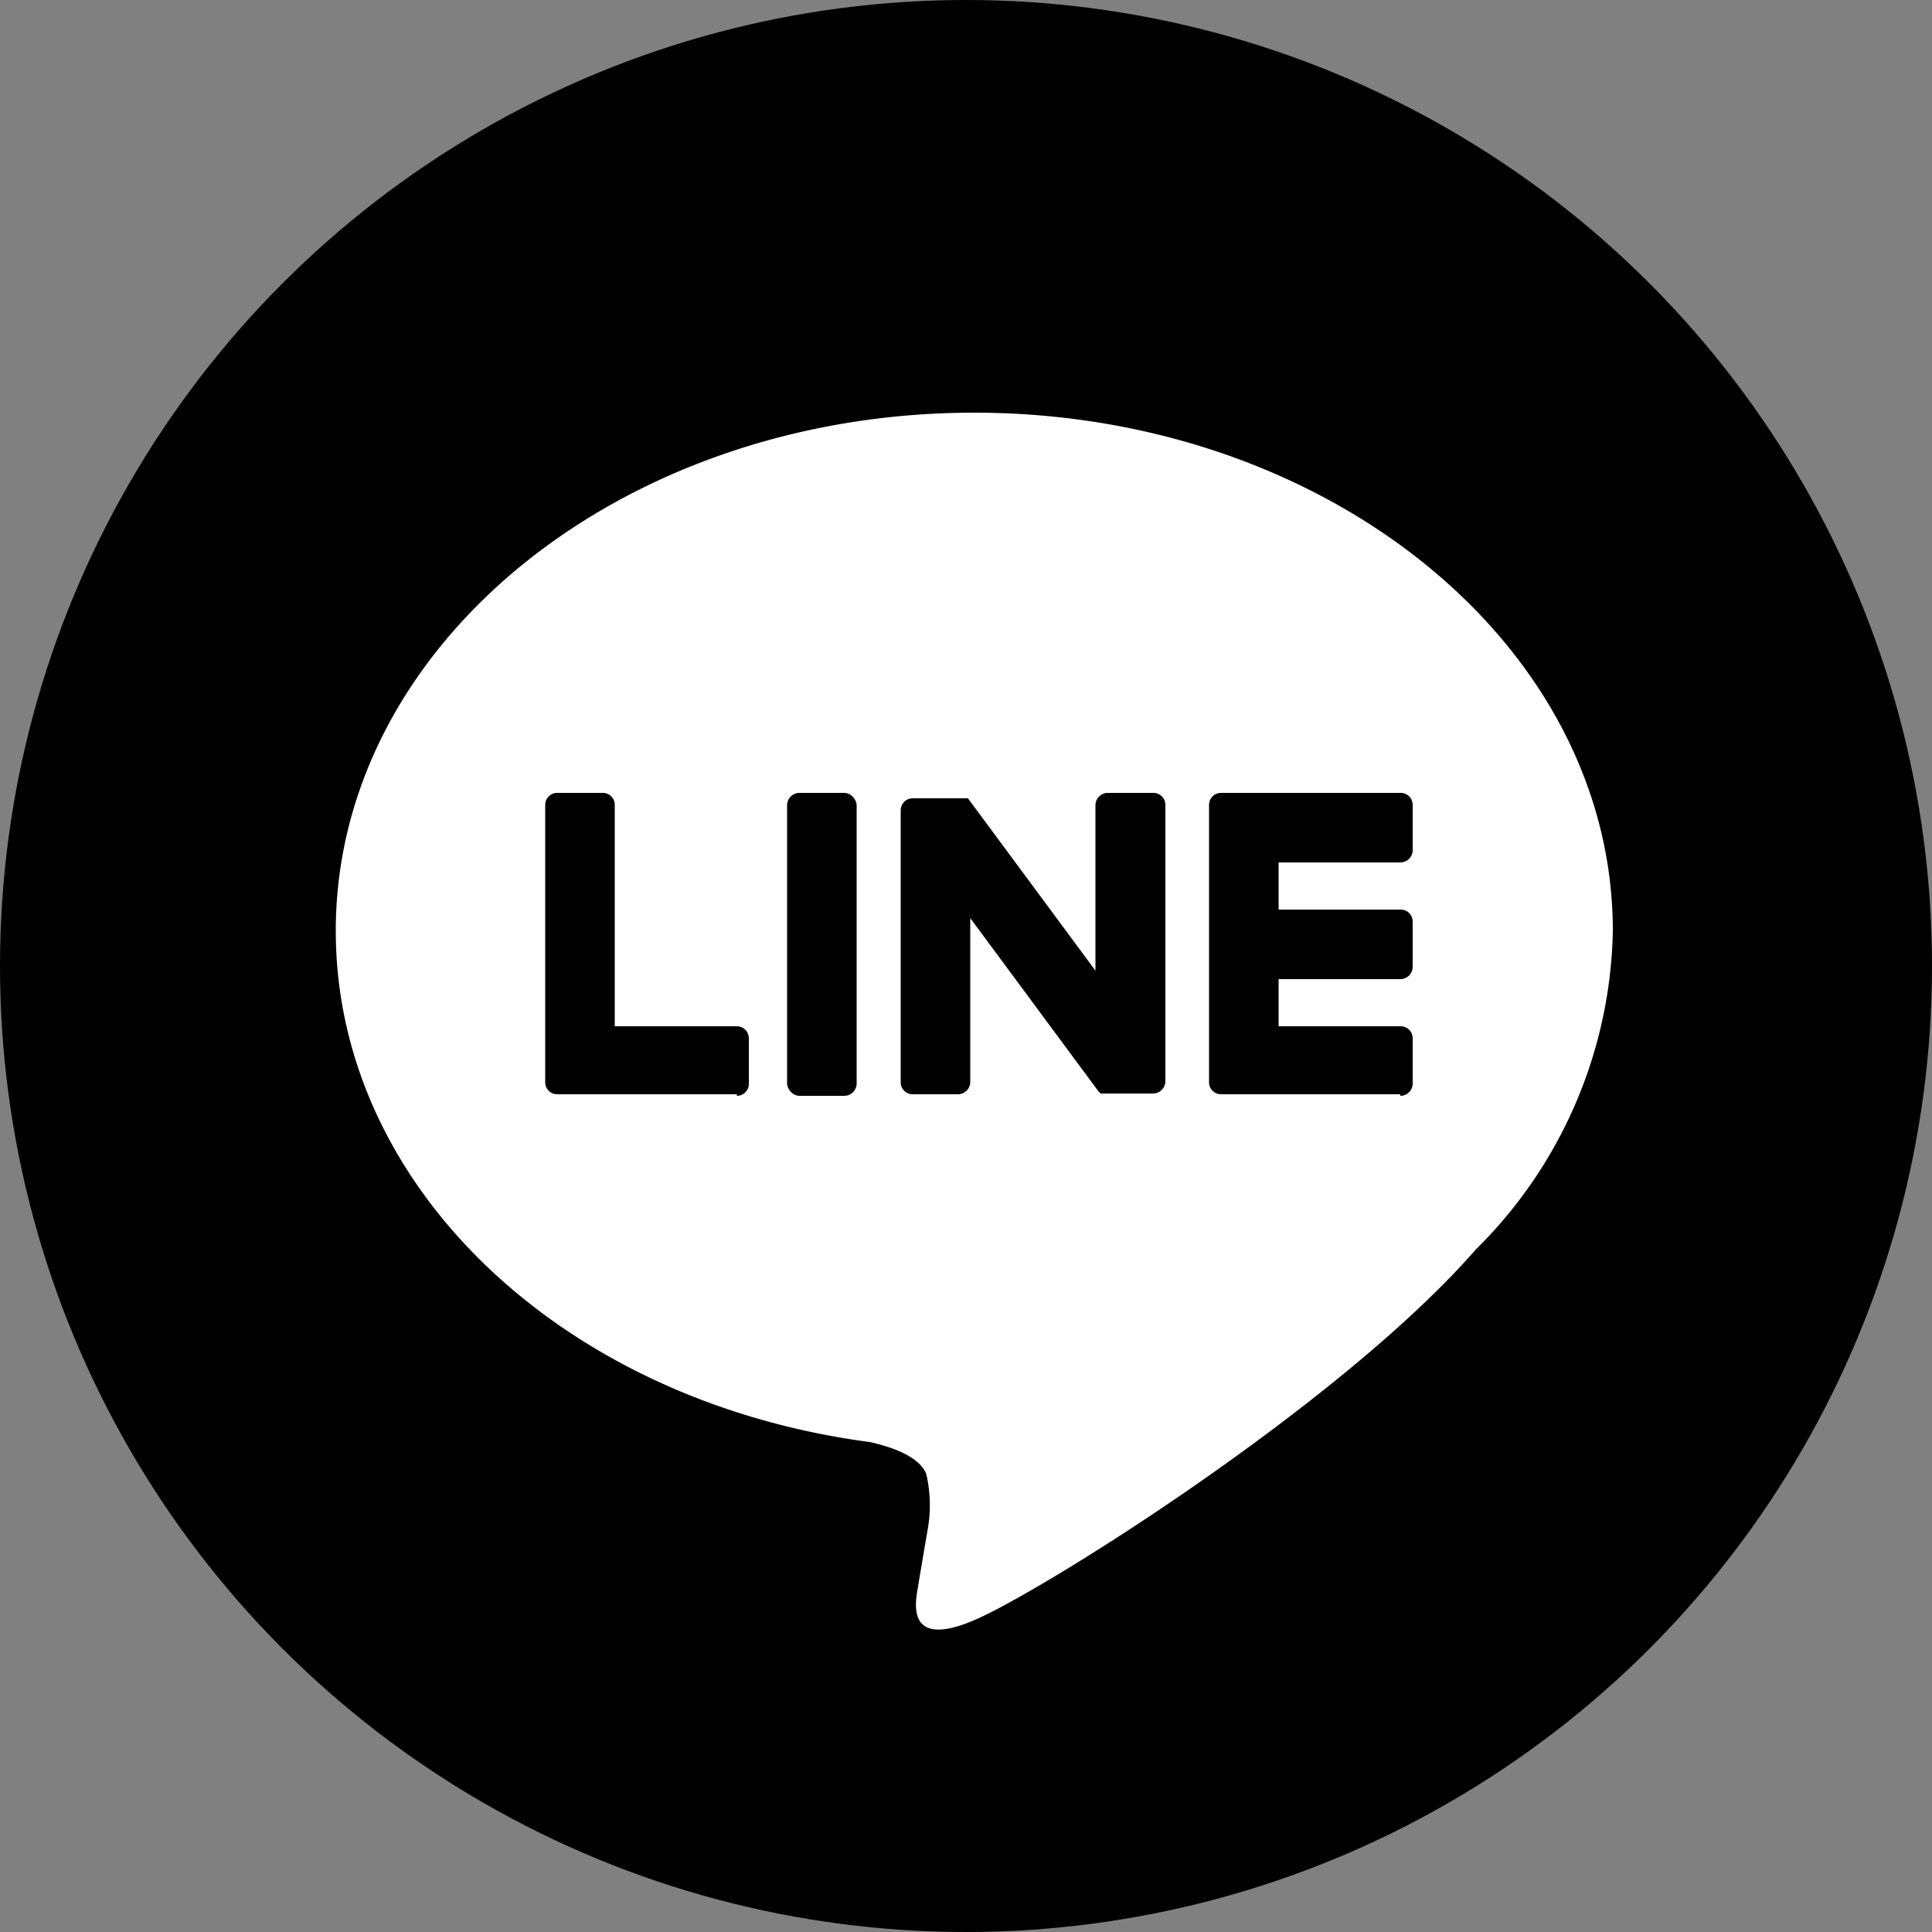
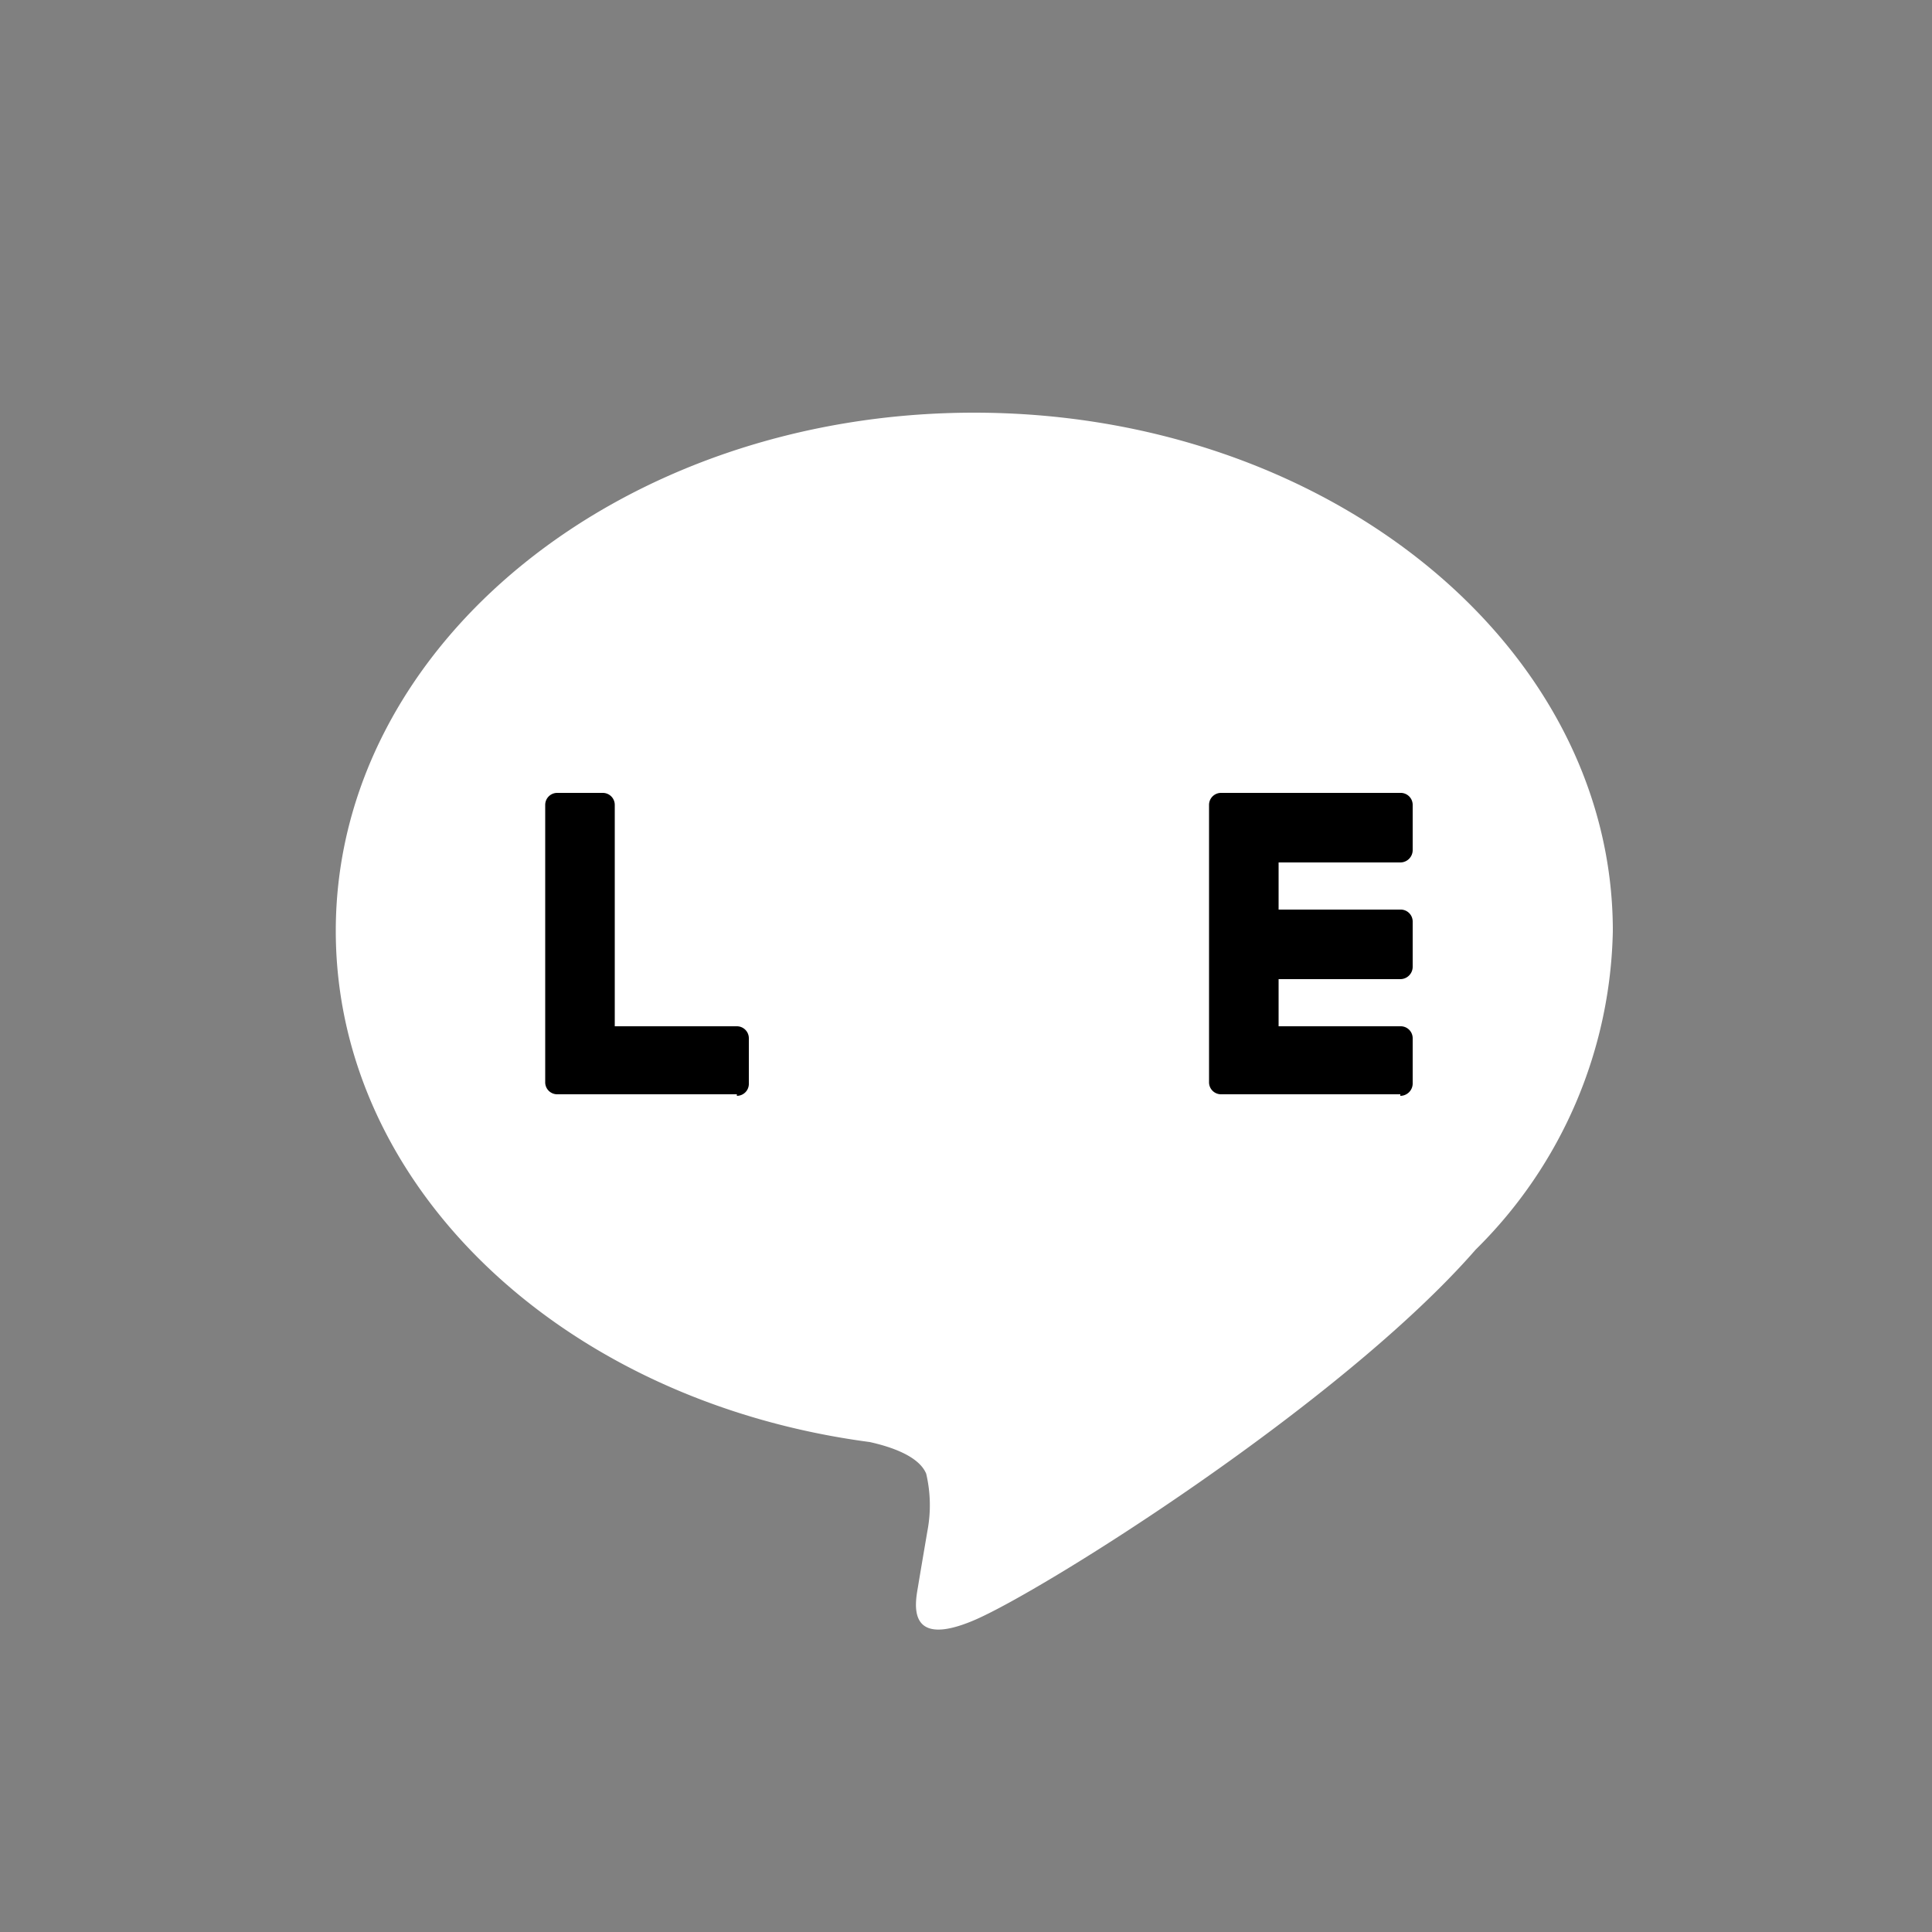
<svg xmlns="http://www.w3.org/2000/svg" viewBox="0 0 50 50">
  <rect x="0" y="0" width="50" height="50" fill="#808080" stroke="none" />
-   <circle cx="25" cy="25" r="25" />
  <path d="m41.74 24.09c0-7.4-7.41-13.41-16.53-13.41s-16.52 6-16.52 13.41c0 6.63 5.88 12.18 13.82 13.23.54.12 1.27.36 1.46.82a3.57 3.57 0 0 1 .03 1.49s-.2 1.17-.24 1.42c-.07.41-.33 1.63 1.43.89s9.52-5.61 13-9.6a11.89 11.89 0 0 0 3.55-8.25z" fill="#fff" />
  <path d="m36.24 28.36a.32.32 0 0 0 .32-.32v-1.17a.31.31 0 0 0 -.32-.31h-3.15v-1.22h3.15a.32.32 0 0 0 .32-.32v-1.17a.31.31 0 0 0 -.32-.31h-3.15v-1.22h3.15a.32.32 0 0 0 .32-.32v-1.17a.31.31 0 0 0 -.32-.31h-4.64a.31.31 0 0 0 -.31.31v7.17a.31.31 0 0 0 .31.32h4.64z" />
  <path d="m19.07 28.36a.31.31 0 0 0 .31-.32v-1.17a.31.31 0 0 0 -.31-.31h-3.16v-5.73a.31.31 0 0 0 -.31-.31h-1.18a.31.31 0 0 0 -.31.31v7.17a.31.31 0 0 0 .31.32h4.65z" />
-   <rect height="7.84" rx=".32" width="1.8" x="20.37" y="20.52" />
-   <path d="m29.84 20.52h-1.17a.32.32 0 0 0 -.32.31v4.29l-3.3-4.46s0 0 0 0h-1.43a.31.31 0 0 0 -.31.31v7.03a.31.31 0 0 0 .31.32h1.17a.32.32 0 0 0 .32-.32v-4.24l3.3 4.46a.3.3 0 0 0 .08.08h1.35a.32.32 0 0 0 .32-.32v-7.15a.31.31 0 0 0 -.32-.31z" />
</svg>